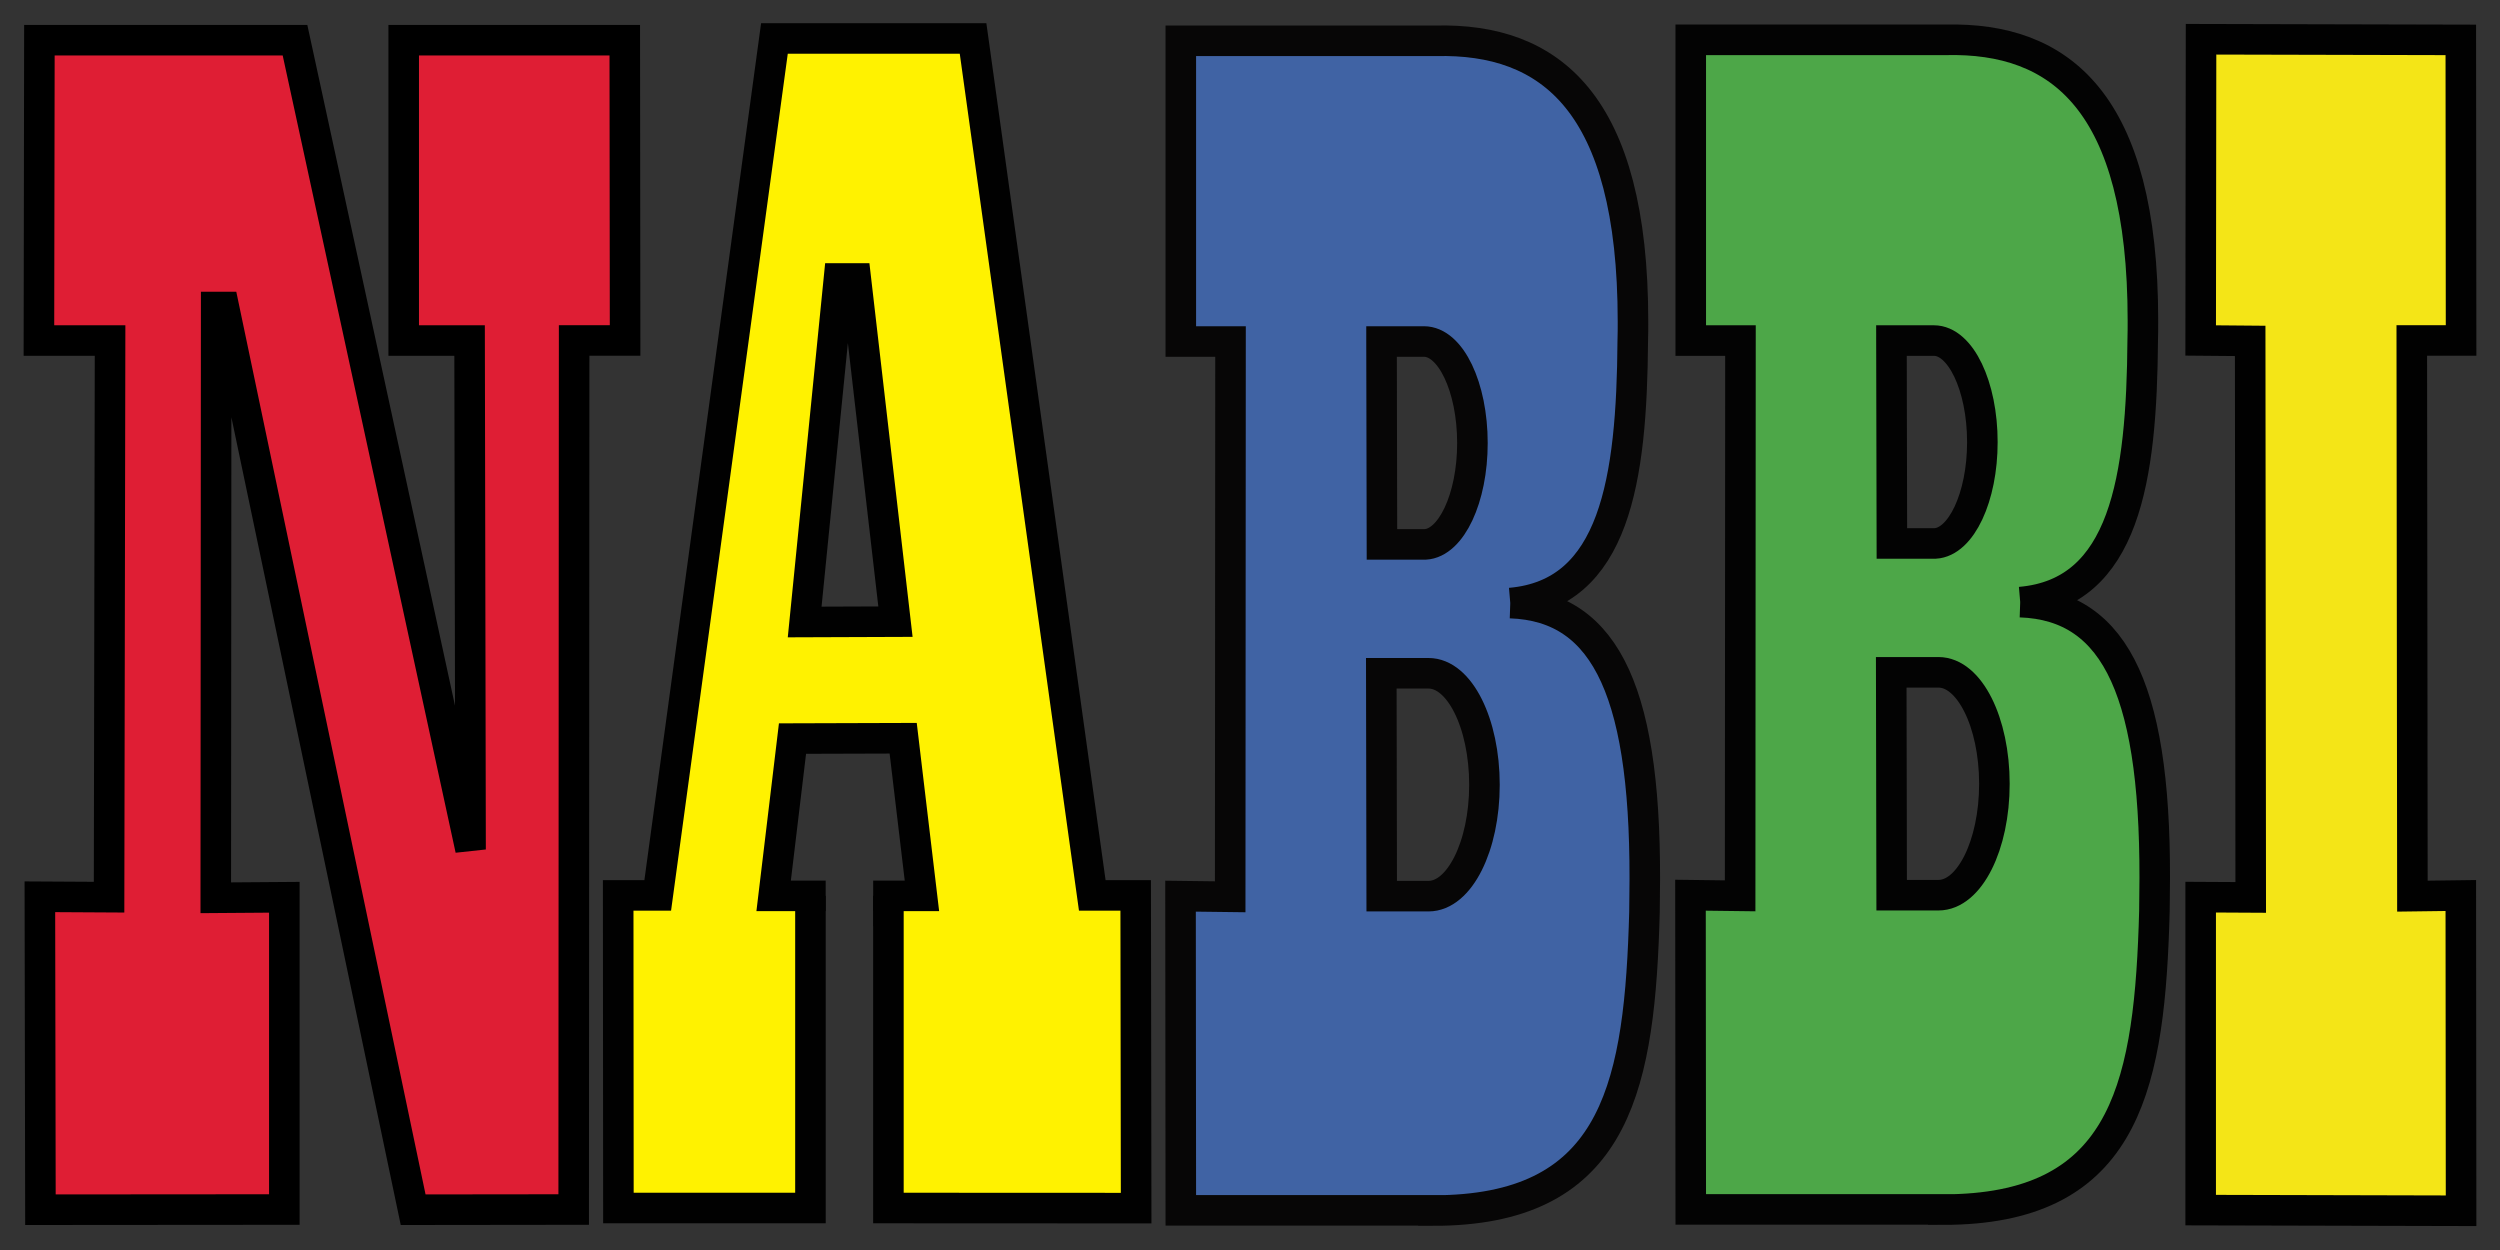
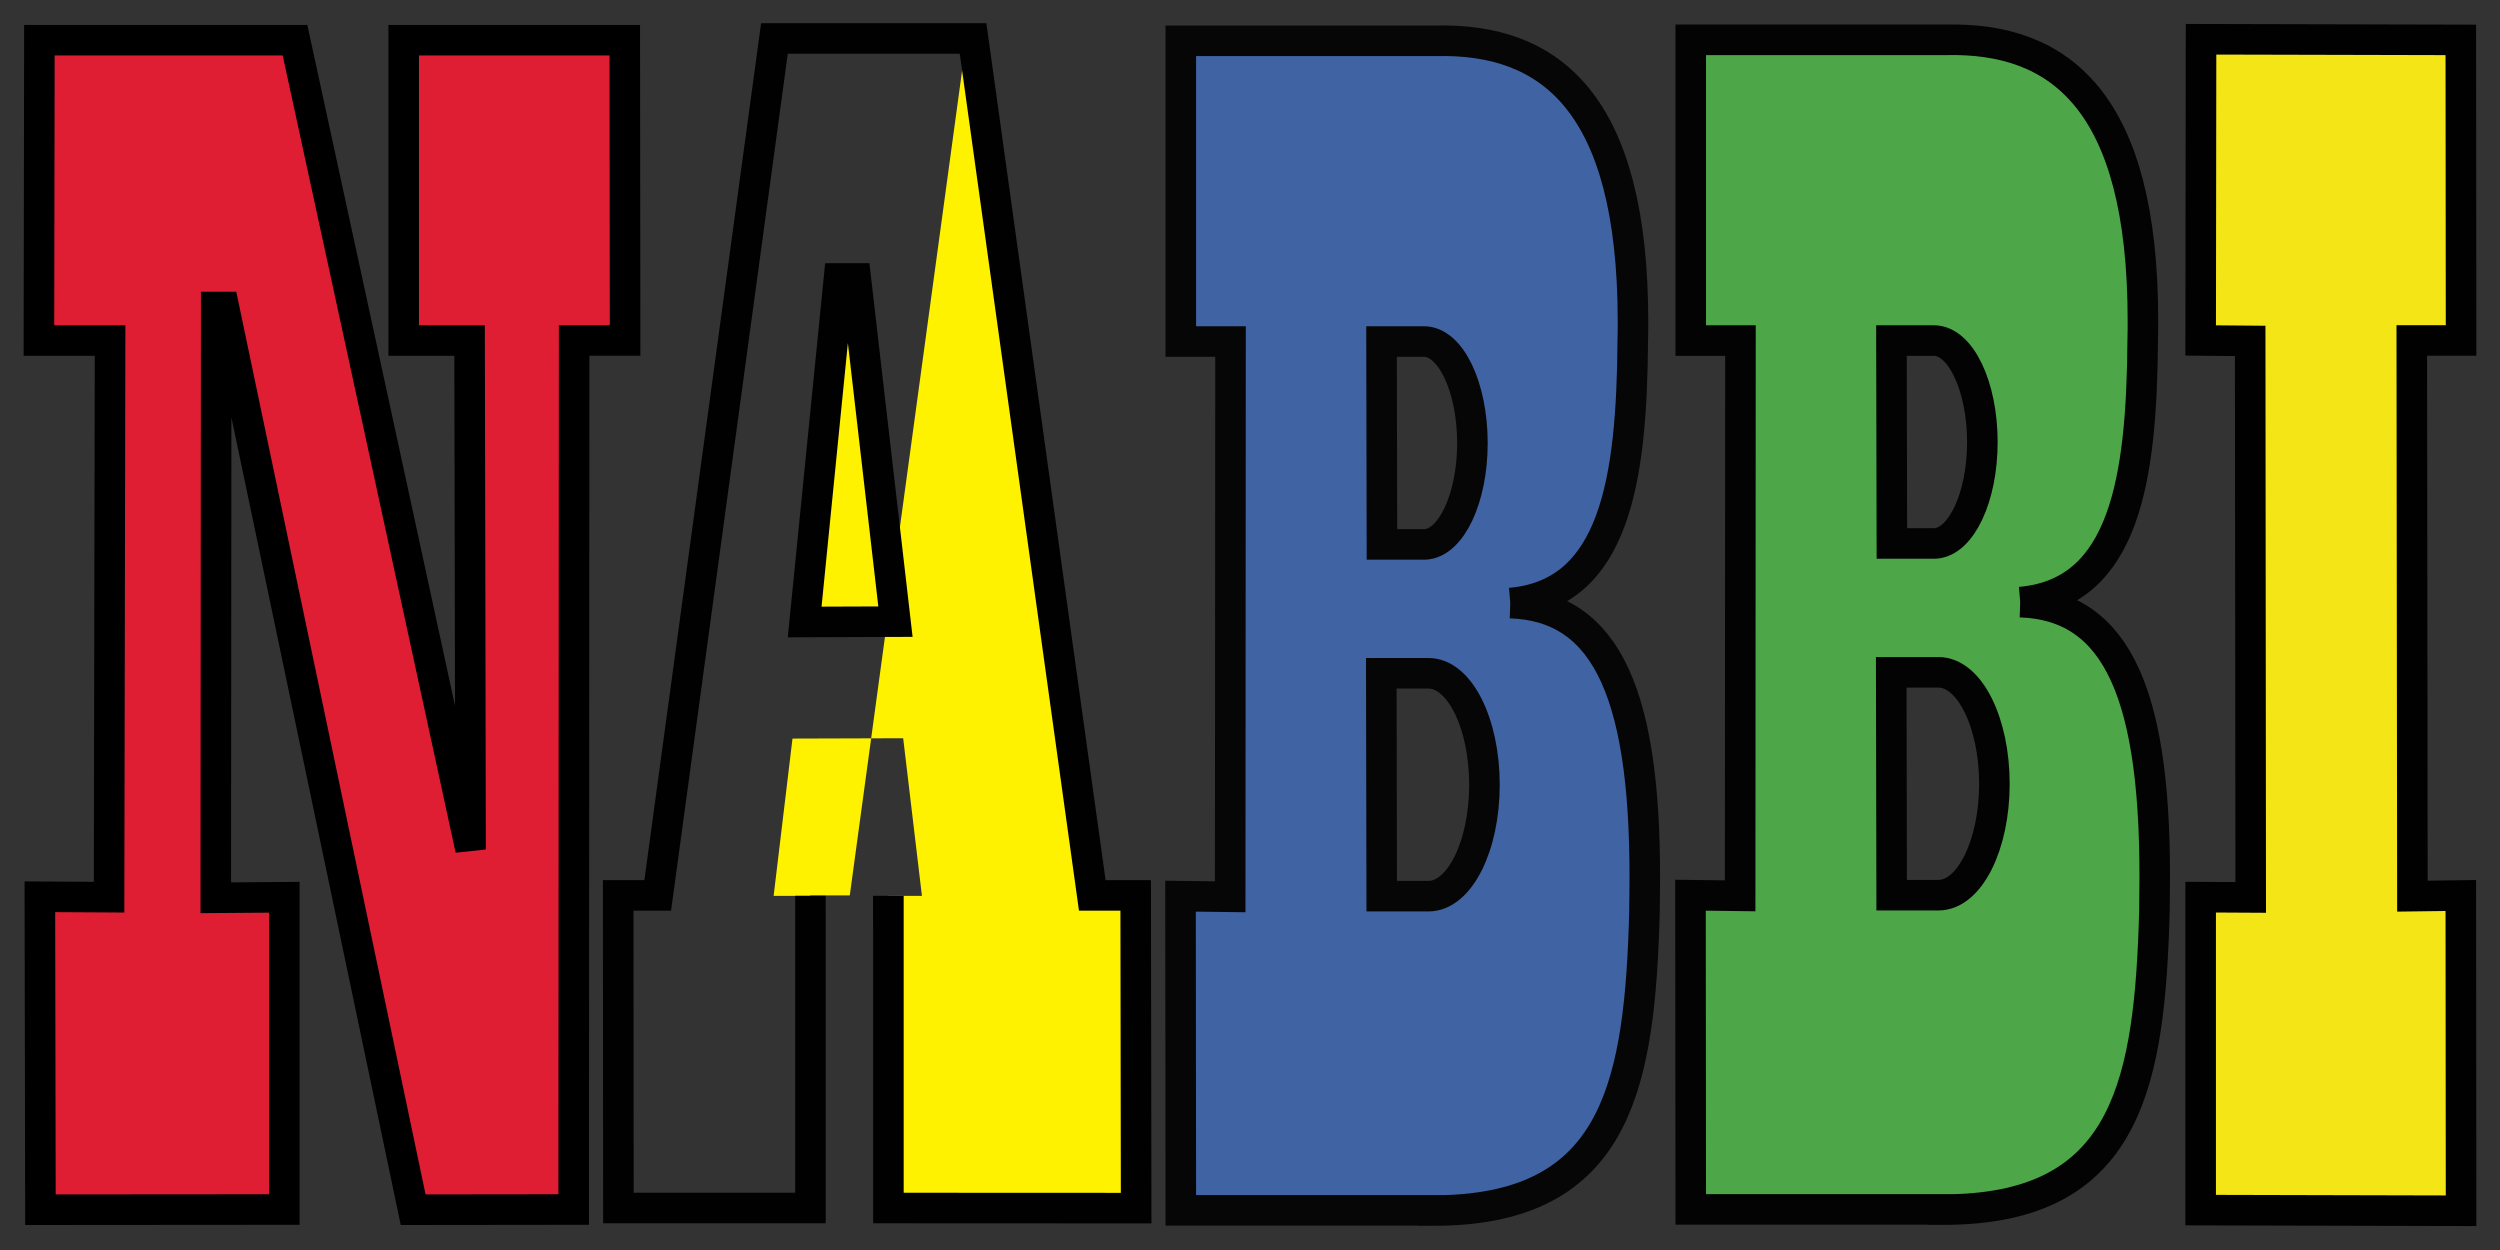
<svg xmlns="http://www.w3.org/2000/svg" xml:space="preserve" data-sanitized-enable-background="new 0 0 220 110" viewBox="0 0 220 110" height="110px" width="220px" y="0px" x="0px" id="Layer_1" version="1.1">
  <rect x="0" y="0" width="220" height="110" fill="#333333" stroke="none" />
  <polygon points="19.024,27.015 18.988,78.986 18.988,79.004 25.021,78.959   25.021,106.438 3.558,106.455 3.509,78.916 9.598,78.951 9.686,29.966 3.425,29.966 3.467,3.538 25.961,3.538 31.763,30.274   41.409,74.756 41.324,29.966 35.526,29.966 35.526,3.538 54.98,3.538 55.008,29.963 50.524,29.963 50.484,106.438 36.357,106.455   19.701,27.015" stroke-width="2.689" stroke="#000000" fill="#DF1E34" />
  <path d="M121.575,30.054l0.036,17.854h0.64h3.057c0.037,0,0.074,0,0.11,0  c2.288-0.127,4.155-4.065,4.155-8.918c0-4.944-1.922-8.937-4.266-8.937h-3.057H121.575z M132.904,53.07  c8.566,0.293,12.099,8.17,11.823,25.915c0,0.861-0.018,1.74-0.055,2.656c-0.512,14.705-2.946,24.887-18.541,24.887v-0.02h-21.488  h-0.732l-0.024-27.646l4.37,0.055l0.029-48.863h-4.375V3.591h22.439l0,0c10.012-0.238,17.352,5.366,17.352,24.704  c0,0.568,0,1.135-0.019,1.704C143.593,42.176,142.129,52.283,132.904,53.07 M131.129,51.351 M121.591,78.861h0.659h3.459  c2.728,0,4.923-4.396,4.923-9.797c0-5.422-2.195-9.816-4.923-9.816h-3.459h-0.695L121.591,78.861z" stroke-width="2.689" stroke="#070606" fill="#4063A4" />
  <path d="M166.448,29.969l0.037,17.855h0.641h3.057c0.036,0,0.074,0,0.109,0  c2.288-0.128,4.156-4.066,4.156-8.918c0-4.944-1.923-8.937-4.266-8.937h-3.057H166.448z M177.778,52.986  c8.566,0.293,12.099,8.17,11.824,25.915c0,0.861-0.019,1.74-0.055,2.656c-0.513,14.705-2.947,24.887-18.541,24.887v-0.018h-21.488  h-0.732l-0.023-27.648l4.369,0.055l0.029-48.864h-4.375V3.506h22.439l0,0c10.012-0.238,17.352,5.366,17.352,24.705  c0,0.568,0,1.135-0.018,1.704C188.468,42.092,187.003,52.199,177.778,52.986 M176.003,51.267 M166.466,78.777h0.658h3.459  c2.729,0,4.924-4.396,4.924-9.799c0-5.42-2.195-9.814-4.924-9.814h-3.459h-0.695L166.466,78.777z" stroke-width="2.689" stroke="#030303" fill="#4DA748" />
  <polygon points="198.016,29.999 193.659,29.961 193.692,3.454 216.551,3.51   216.575,29.961 212.237,29.961 212.292,78.861 216.551,78.805 216.575,106.547 193.659,106.49 193.659,78.949 198.063,78.973" stroke-width="2.689" stroke="#010101" fill="#F4E517" />
  <g>
    <g id="XMLID_1_">
      <g>
-         <path d="M70.81,54.735l7.99-0.03l-3.49-30.2h-1.48L70.81,54.735z M85.63,3.385l10.49,75.41h3.82l0.04,27.521     l-21.8-0.011v-26.13v-1.34h2.95l-1.65-13.87l-9.74,0.03l-1.66,13.84h3.24v1.34v26.13h-16.9l-0.02-27.51h3.48l10.27-75.41H85.63z" fill="#FFF200" />
+         <path d="M70.81,54.735l7.99-0.03l-3.49-30.2h-1.48L70.81,54.735z M85.63,3.385l10.49,75.41h3.82l0.04,27.521     l-21.8-0.011v-26.13v-1.34h2.95l-1.65-13.87l-9.74,0.03l-1.66,13.84h3.24v1.34v26.13l-0.02-27.51h3.48l10.27-75.41H85.63z" fill="#FFF200" />
      </g>
      <g>
-         <polyline points="76.84,78.835 77.02,78.835 78.18,78.835 81.13,78.835      79.48,64.965 69.74,64.995 68.08,78.835 71.32,78.835 72.66,78.835" stroke-width="2.689" stroke="#010101" fill="none" />
        <polygon points="75.31,24.505 73.83,24.505 70.81,54.735 78.8,54.705" stroke-width="2.689" stroke="#010101" fill="none" />
        <polyline points="72.66,80.175 71.32,80.175 71.32,106.305 54.42,106.305      54.4,78.795 57.88,78.795 68.15,3.385 85.63,3.385 96.12,78.795 99.94,78.795 99.98,106.315 78.18,106.305 78.18,80.175      76.83,80.175" stroke-width="2.689" stroke="#010101" fill="none" />
      </g>
    </g>
  </g>
</svg>